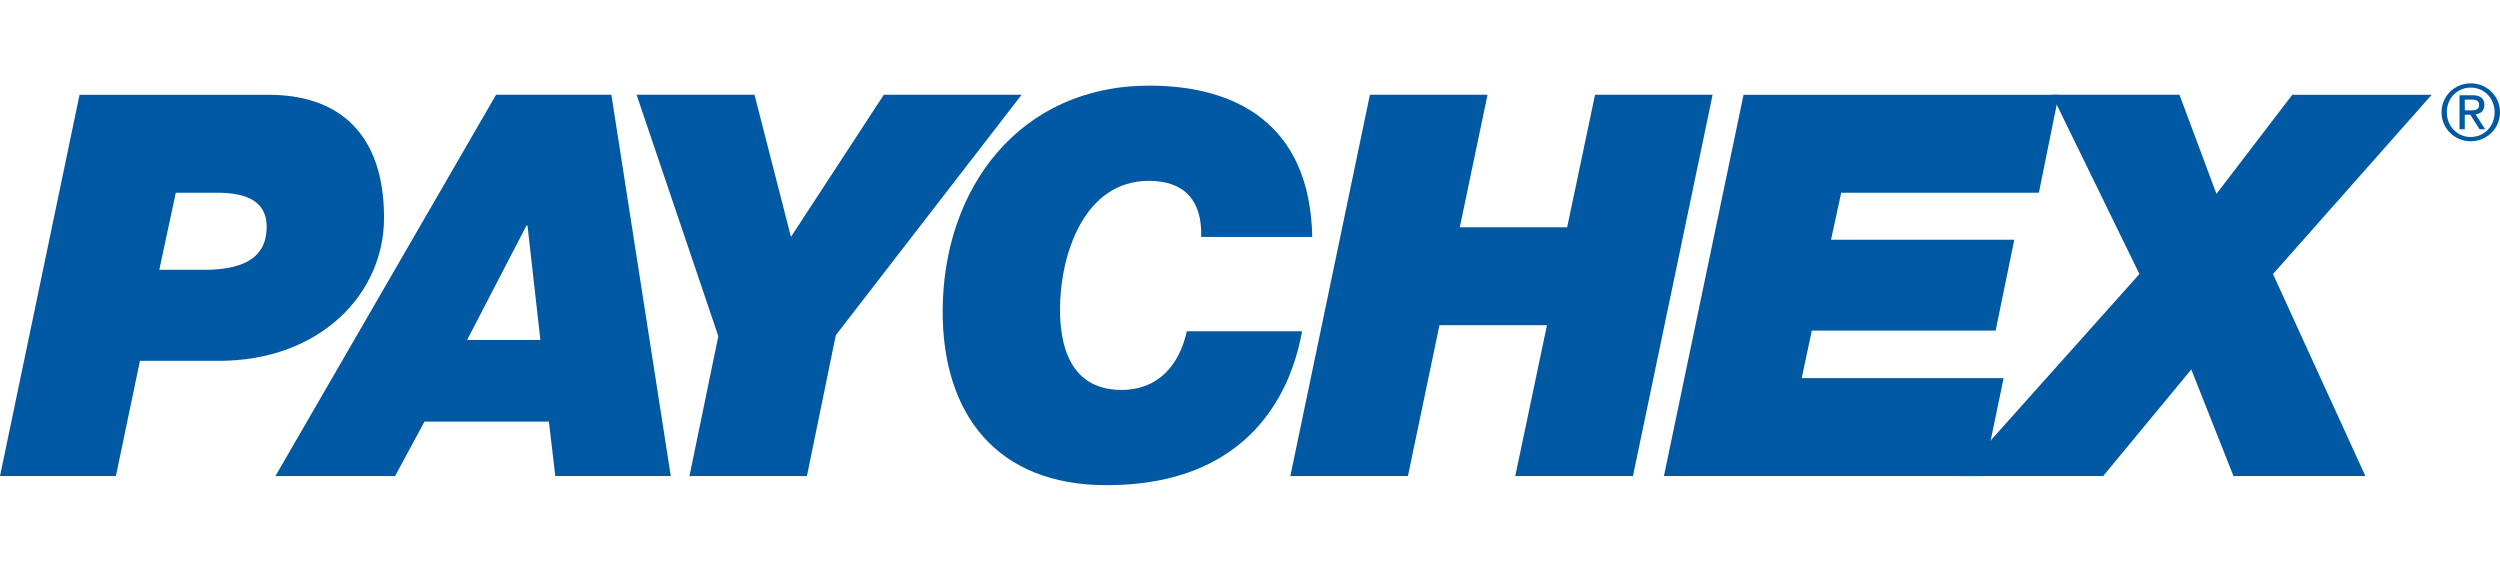
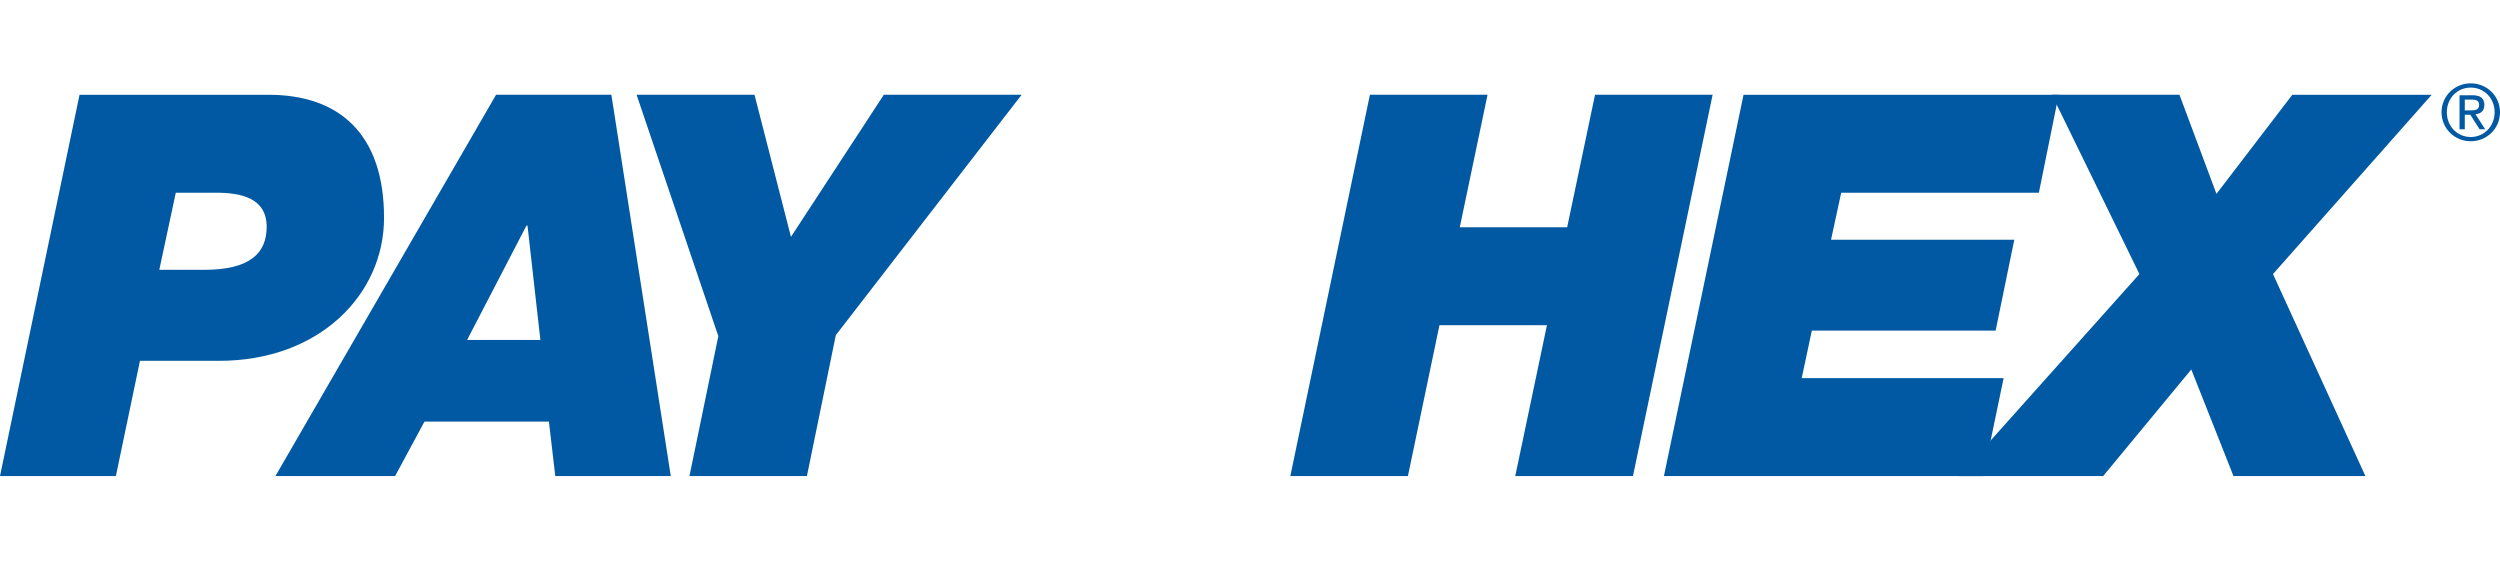
<svg xmlns="http://www.w3.org/2000/svg" fill="none" height="411" viewBox="0 0 1800 411" width="1800">
  <clipPath id="a">
    <path d="m0 0h1800v411h-1800z" />
  </clipPath>
  <g clip-path="url(#a)" fill="#0059a2">
    <path d="m126.57 138.75h28.8c17.73 0 36.63 3.51 36.63 24.57 0 18.33-11.16 30.96-45.06 30.96h-32.25zm-126.57 204.03h83.43l17.34-82.98h56.94c72.27 0 118.8-47.76 118.8-102.99 0-60.78-32.67-88.56-83.04-88.56h-136.2z" />
    <path d="m379.05 162.42h.75l9.27 82.32h-52.74zm-180.75 180.36h86.16l21.15-39.21h89.61l4.59 39.21h83.16l-42.78-274.56h-83.01z" />
    <path d="m517.2 242.04-58.86-173.82h84.9l26.25 102.33 66.87-102.33h99.21l-133.77 173.07-20.82 101.49h-84.57z" />
-     <path d="m937.5 238.53c-5.07 27.96-26.49 110.79-140.79 110.79-79.56 0-117.99-51.6-117.99-124.95 0-88.74 55.32-162.72 148.8-162.72 61.14 0 115.71 26.64 117.3 108.93h-79.98c.81-25.74-11.64-40.38-37.68-40.38-46.98 0-63.96 53.79-63.96 92.61 0 22.68 5.46 57.93 44.31 57.93 26.58 0 41.58-18.03 47.01-42.21z" />
    <path d="m986.34 68.22h84.69l-19.98 95.4h77.31l20.07-95.4h84.66l-57.36 274.56h-84.75l22.83-108.63h-77.4l-22.71 108.63h-84.66z" />
    <path d="m1255.35 68.25h226.92l-14.28 70.5h-142.32l-7.32 33.84h131.94l-13.44 65.46h-132.33l-7.29 34.2h145.38l-14.67 70.53h-229.92z" />
    <path d="m1540.38 197.31-63.03-129.09h91.86l26.64 71.37 54.6-71.34h100.35l-114.24 129.06 66.54 145.47h-94.98l-30.39-76.77-63.48 76.77h-103.89z" />
    <path d="m1761.72 80.79c0-10.05 7.53-17.73 17.19-17.73 9.69 0 17.22 7.65 17.22 17.73 0 10.14-7.53 17.85-17.22 17.85-9.66 0-17.19-7.68-17.19-17.85zm-3.81 0c0 11.94 9.63 20.91 21 20.91 11.46 0 21.09-8.97 21.09-20.91 0-11.85-9.63-20.79-21.09-20.79-11.37 0-21 8.97-21 20.79zm12.96 12.27h3.78v-10.47h3.96l6.69 10.47h4.02l-6.96-10.8c3.63-.36 6.39-2.25 6.39-6.66 0-4.71-2.73-7.02-8.49-7.02h-9.39zm3.78-21.36h4.98c2.58 0 5.34.48 5.34 3.78 0 3.84-3.06 3.99-6.42 3.99h-3.9z" />
  </g>
</svg>